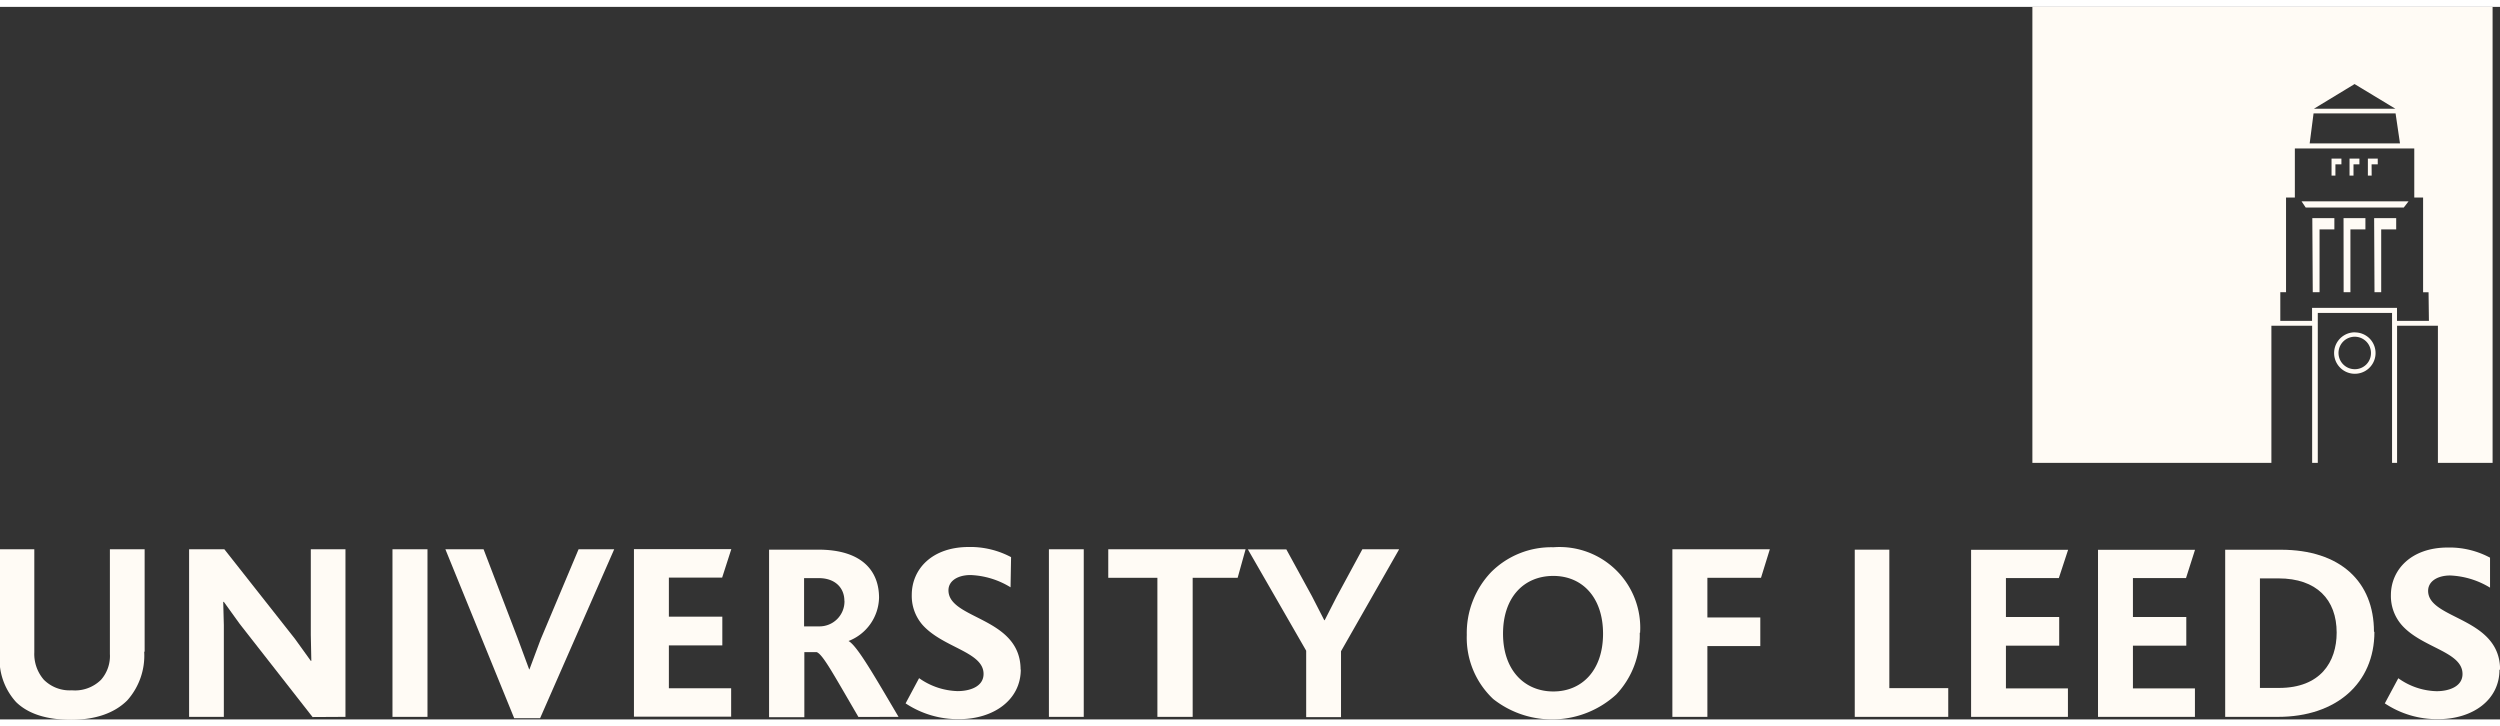
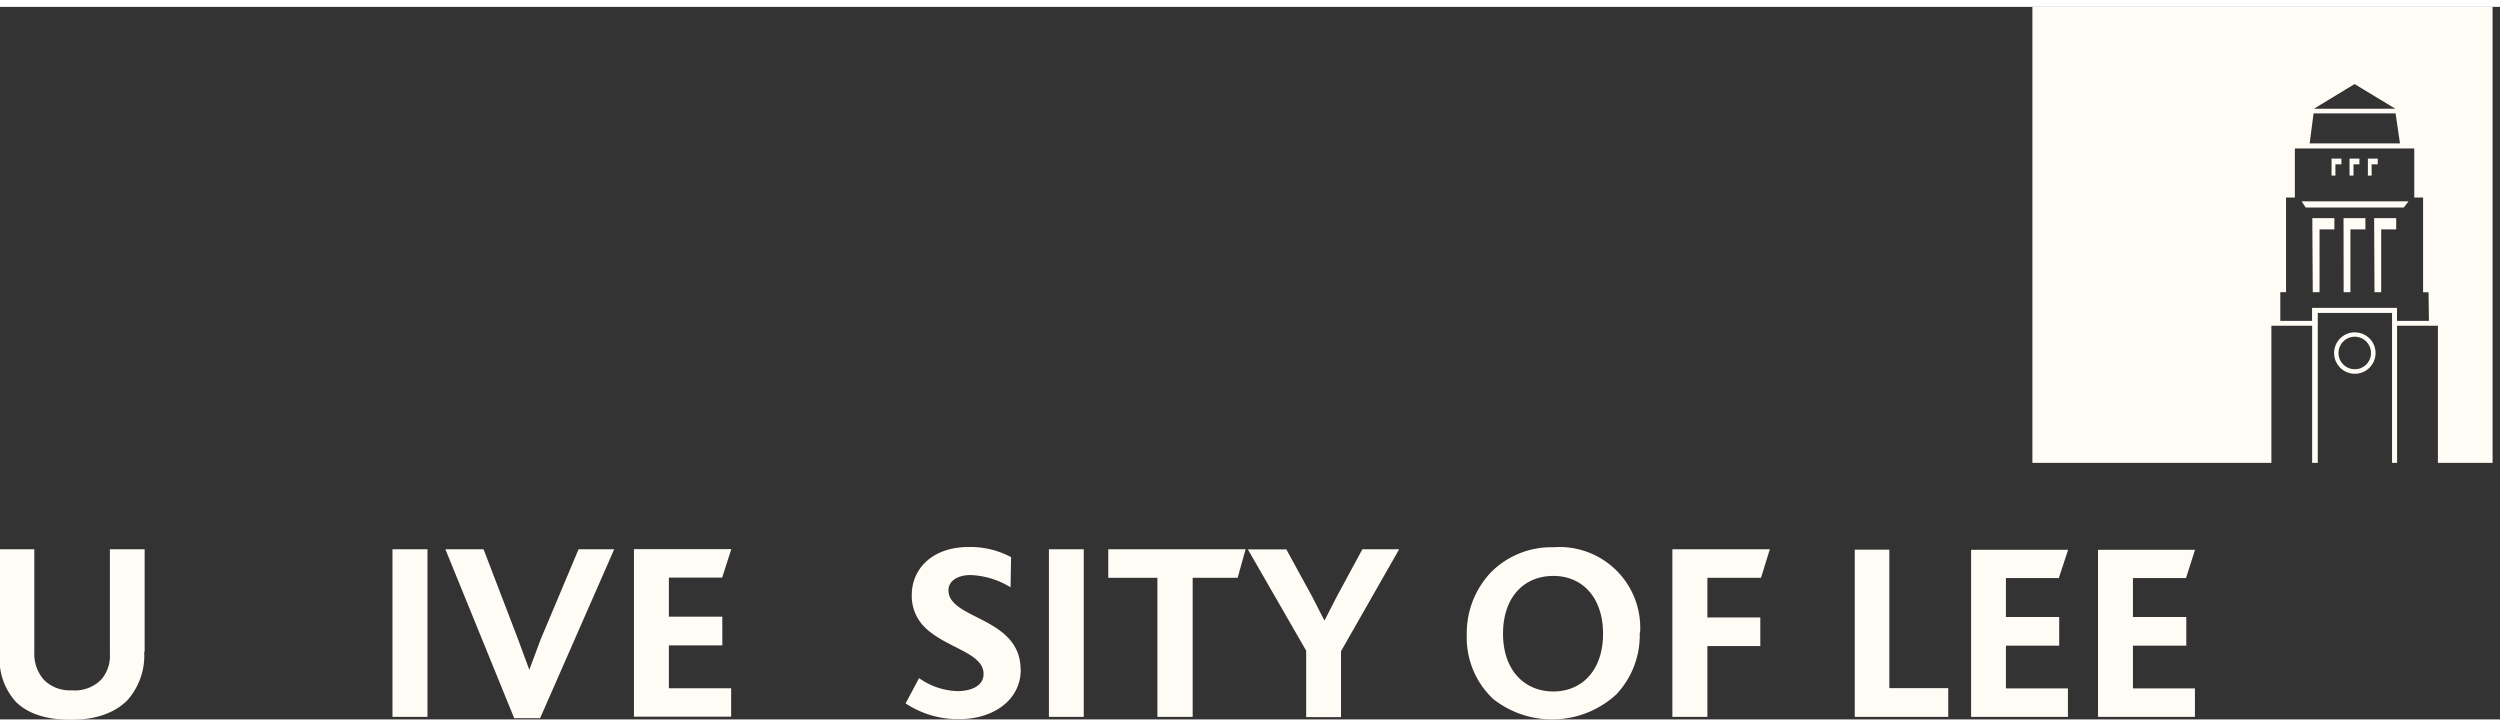
<svg xmlns="http://www.w3.org/2000/svg" viewBox="0 0 283.46 80.79" fill="#000000" focusable="false" aria-hidden="true" width="327" height="95">
  <rect x="0" y="0" width="283.46" height="80.79" fill="#333333" stroke="none" />
  <path fill-rule="evenodd" d="M268.9 17.85h.7v-.65h-1.12v1.93h.43zm-2.05 0h.67v-.65h-1.12v1.93h.45zM230.44 0v51.7h27.1V36.15h4.62V51.7h.64v-17h8.42v17h.57V36.15h4.63V51.7h6.2V0zm36.53 8.75l4.63 2.8h-9.24zm-4.65 3.33h9.3l.5 3.4h-10.24zM275.4 35.6h-3.62v-1.47h-9.63v1.47h-3.6v-3.25h.65V21.62h1v-5.57h13.54v5.57h1v10.74h.62zm-6.17-3.25h.76v-7.12h1.7v-1.28h-2.5zm-7.8-9.6h11.12l.54-.7h-12.13zm4.3 9.6h.77v-7.12h1.7v-1.28h-2.48zm-.93-14.5h.68v-.65h-1.12v1.93h.44zm-2.57 14.5h.77v-7.12h1.68v-1.28h-2.5zM267 36.9a2.35 2.35 0 1 0 1.662.688A2.35 2.35 0 0 0 267 36.91zm0 4.18a1.84 1.84 0 1 1 1.83-1.83 1.82 1.82 0 0 1-1.83 1.83zM16.4 73.1V61.5h-3.94v11.86a4.08 4.08 0 0 1-1 2.93 4.19 4.19 0 0 1-3.31 1.2 4.14 4.14 0 0 1-3.18-1.2 4.45 4.45 0 0 1-1.08-3.11V61.5H-.04v12a7.24 7.24 0 0 0 1.87 5.33c1.37 1.33 3.44 2 6.24 2s4.94-.78 6.36-2.2a7.62 7.62 0 0 0 1.92-5.51z" fill="#FFFBF5" />
-   <path d="M39.17 80.5v-19h-3.93v9.7l.06 2.95h-.06l-1.8-2.5-8-10.15h-4v19h3.94V70.1l-.07-2.64h.07l1.8 2.5 8.26 10.56z" fill="#FFFBF5" />
  <path d="M48.47 80.5v-19H44.5v19h3.97zm21.13-19h-4l-4.3 10.22-1.27 3.4H60l-1.3-3.52-3.87-10.1H50.5l7.8 19.15h2.94l8.4-19.15zm13.3 19v-3.24h-7.06V72.4h6.06v-3.26h-6.06v-4.43h6.04l1.04-3.23H71.88v19h11z" fill="#FFFBF5" />
-   <path fill-rule="evenodd" d="M101.88 80.5c-2.86-4.85-4.7-8.06-5.67-8.6h0a5.4 5.4 0 0 0 3.46-4.91c0-2.94-1.83-5.45-6.9-5.45H87.2v19h4v-7.38h1.4c.7.27 1.84 2.4 4.73 7.35zm-6.13-13.15a2.83 2.83 0 0 1-2.91 2.89h-1.67v-5.47h1.67c1.87 0 2.9 1.12 2.9 2.58z" fill="#FFFBF5" />
  <path d="M115.72 75.15c0-6-8.18-5.67-8.18-9 0-1.1 1.1-1.73 2.5-1.73a9.33 9.33 0 0 1 4.54 1.39l.06-3.42a9.84 9.84 0 0 0-4.79-1.15c-4.2 0-6.47 2.53-6.47 5.43a5 5 0 0 0 1.2 3.38c2.33 2.63 6.94 3.06 6.94 5.58 0 1.44-1.54 1.95-2.95 1.95a7.9 7.9 0 0 1-4.36-1.47l-1.53 2.86a10.71 10.71 0 0 0 6.06 1.79c3.9 0 7-2.16 7-5.64zm7.16 5.35v-19h-3.95v19h3.95zm18.34-19h-15.56v3.23h5.57V80.5h4V64.73h5.1l.9-3.23zm17.38 0h-4.13l-2.9 5.36-1.37 2.68h-.05l-1.4-2.73-2.9-5.3h-4.36L148.1 73v7.53h3.95v-7.47l6.58-11.54z" fill="#FFFBF5" />
  <path d="M185.96 70.97a9.15 9.15 0 0 0-9.83-9.7 9.64 9.64 0 0 0-7.07 2.83 10 10 0 0 0-2.75 7.11 9.53 9.53 0 0 0 3 7.27 10.78 10.78 0 0 0 13.95-.52 9.78 9.78 0 0 0 2.66-7zm-4.2.1c0 4.17-2.4 6.55-5.64 6.55s-5.7-2.38-5.7-6.55 2.4-6.55 5.7-6.55 5.64 2.45 5.64 6.55z" fill="#FFFBF5" />
  <path fill-rule="evenodd" d="M200.68 61.5h-11.06v19h3.97v-8.03h6v-3.24h-6v-4.5h6.08l1-3.23zm20.22 19v-3.26h-6.68v-15.7h-3.92V80.5h10.6zm13.57 0v-3.23h-7.03v-4.84h6.04v-3.25h-6.04v-4.42h6l1.05-3.2h-11V80.5h10.98zm14.4 0v-3.23h-7.03v-4.84h6.05v-3.25h-6.05v-4.42h6.02l1.02-3.2h-11V80.5h10.98z" fill="#FFFBF5" />
-   <path fill-rule="evenodd" d="M269.17 70.85c0-5.66-3.8-9.3-10.57-9.3h-6.3V80.5h6c6.58 0 10.92-3.8 10.92-9.64zm-4.23.1c0 3.32-1.84 6.27-6.53 6.27h-2.17V64.8h2.1c4.35 0 6.6 2.42 6.6 6.15z" fill="#FFFBF5" />
-   <path d="M283.47 75.16c0-6-8.16-5.68-8.16-8.95 0-1.1 1.1-1.74 2.5-1.74a9.41 9.41 0 0 1 4.52 1.38v-3.4a9.75 9.75 0 0 0-4.79-1.15c-4.17 0-6.45 2.54-6.45 5.4a5 5 0 0 0 1.22 3.38c2.3 2.62 6.9 3 6.9 5.56 0 1.44-1.56 1.95-2.94 1.95a7.76 7.76 0 0 1-4.34-1.47l-1.53 2.85a10.65 10.65 0 0 0 6.05 1.79c3.9 0 6.95-2.16 6.95-5.6z" fill="#FFFBF5" />
</svg>